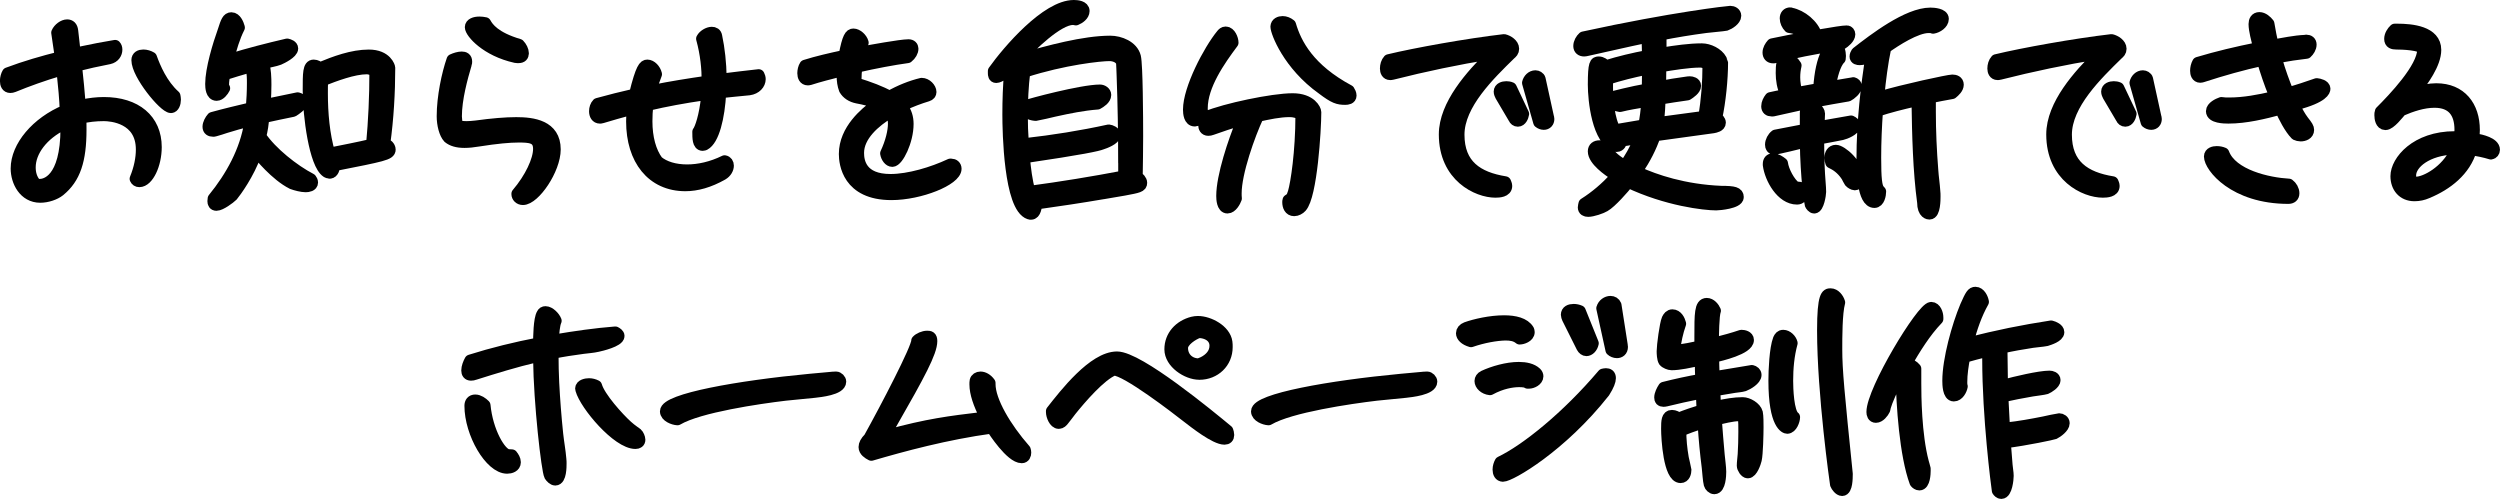
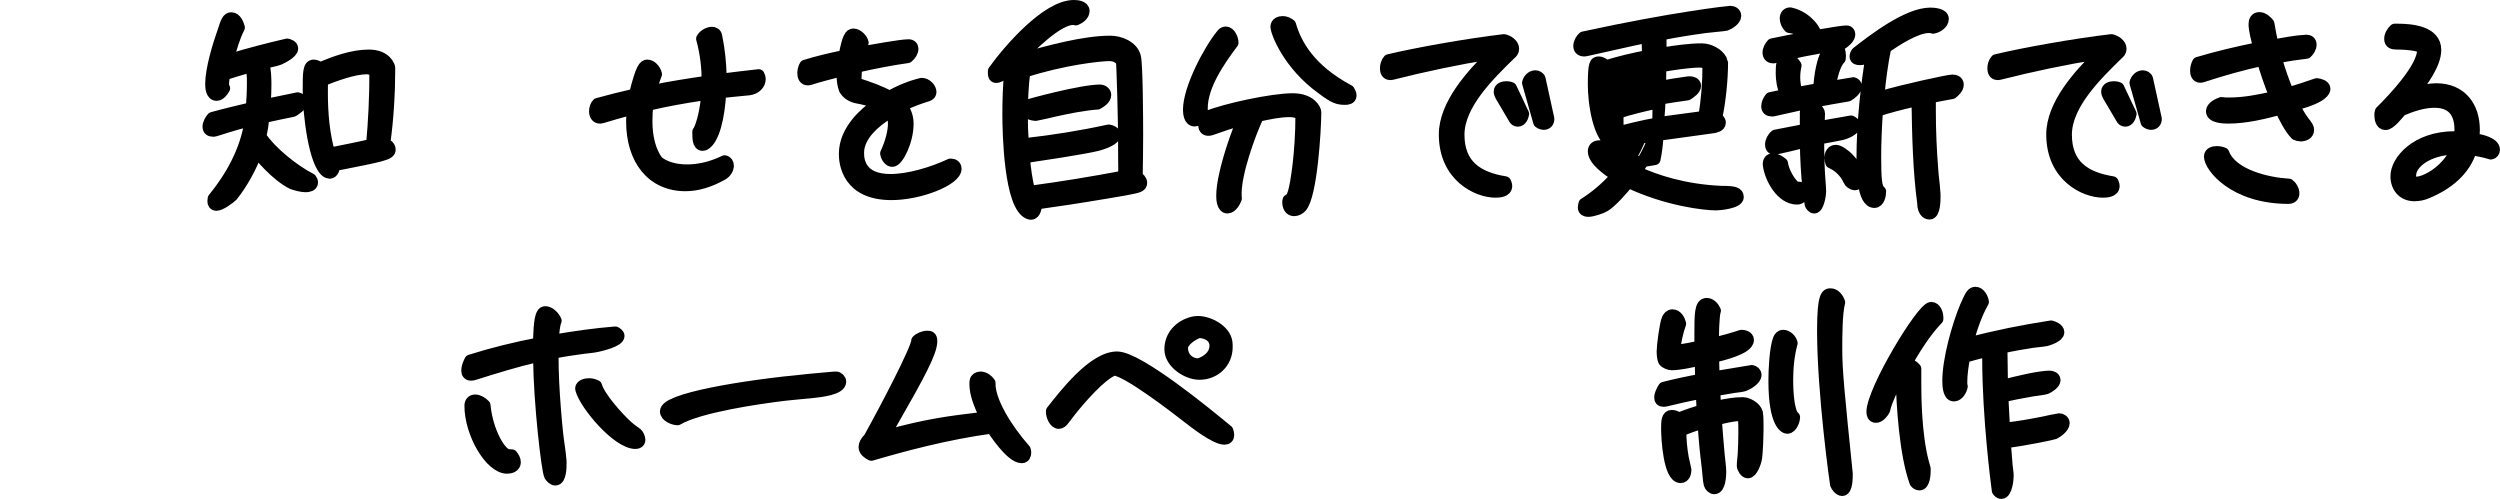
<svg xmlns="http://www.w3.org/2000/svg" id="_レイヤー_2" data-name="レイヤー 2" viewBox="0 0 838.34 167.3">
  <defs>
    <style>
      .cls-1 {
        stroke: #000;
        stroke-linecap: round;
        stroke-linejoin: round;
        stroke-width: 3.96px;
      }
    </style>
  </defs>
  <g id="_内容" data-name="内容">
    <g>
-       <path class="cls-1" d="M27.87,35.27c2.24-.45,4.56-.75,6.96-.75,10.7,0,17.43,5.61,17.43,14.81,0,5.84-2.69,11.45-5.54,11.45-.6,0-1.05-.3-1.27-.82,1.42-3.44,2.09-6.88,2.09-9.8,0-10.77-10.32-11.52-12.72-11.52-2.77,0-5.39.3-7.86.9.07,1.35.07,2.69.07,3.96,0,10.25-1.95,16.23-7.11,20.42-1.5,1.2-4.11,2.09-6.43,2.09-5.31,0-7.93-5.16-7.93-9.5,0-7.33,6.73-15.41,16.46-19.45-.15-3.74-.52-8.08-1.05-12.87l-.97-.67c-5.54,1.65-10.77,3.52-15.49,5.46-.37.15-.75.22-1.05.22-1.12,0-1.5-.97-1.5-2.09,0-.9.3-1.95.67-2.54,5.76-2.17,11.97-3.96,17.73-5.39l-1.2-8.23c.6-1.35,2.17-2.47,3.37-2.47.9,0,1.57.52,1.72,1.87l.75,6.66,1.12.75c4.94-1.05,9.28-1.87,12.49-2.39.3.3.45.75.45,1.27,0,1.2-.75,2.54-2.47,2.92-3.89.75-7.56,1.57-11.07,2.47.52,4.64.9,8.83,1.2,12.57l1.12.67ZM21.21,41.63c-6.96,3.37-11.22,9.05-11.22,14.51,0,1.95.52,4.04,1.95,5.54.37.22.9.3,1.42.3,1.79,0,8.9-1.27,8.9-19v-.67l-1.05-.67ZM58.69,33.4c0,1.27-.52,2.54-1.35,2.54-2.24,0-11.3-11-11.3-15.79,0-1.12.9-1.57,2.02-1.57.9,0,1.87.3,2.62.75,1.2,3.37,3.59,9.05,7.86,12.87.07.37.15.82.15,1.2Z" />
      <path class="cls-1" d="M85.75,51.51c-2.39,6.81-6.81,12.79-7.86,14.06-.9.9-3.96,3.14-5.31,3.14-.82,0-1.05-.6-1.05-1.27,0-.22.08-.52.08-.82,5.99-7.33,10.77-16.01,12.27-25.44l-.82-.6c-2.47.6-4.94,1.35-7.41,2.09-1.2.37-2.39.82-3.59,1.12-.15.08-.37.08-.6.08-.9,0-1.57-.37-1.57-1.35s.67-2.24,1.35-2.99c4.34-1.2,8.75-2.24,13.17-3.29.22-2.77.37-5.54.37-8.3,0-1.35,0-3.59-.45-4.86l-.97-.6c-2.77.75-5.46,1.65-8.16,2.47-.15,1.12-.37,2.24-.37,3.37,0,.67.08.75.37,1.27-.45.9-1.5,2.24-2.54,2.24-1.72,0-1.87-2.47-1.87-3.67,0-4.94,2.47-13.09,4.19-17.88.97-3.07,1.42-4.19,2.62-4.19,1.42,0,2.24,2.02,2.54,3.14-1.65,3.22-2.69,6.96-3.59,10.32l.6.45c6.28-1.95,12.72-3.59,19.15-5.09.67.15,1.72.52,1.72,1.35,0,1.42-3.44,3.14-4.49,3.59-1.12.45-3.89.97-5.24,1.27.67,2.17.75,5.01.75,7.33,0,1.94-.08,3.96-.22,5.98l.9.6,10.1-2.09c.6.15,1.35.52,1.35,1.2,0,1.2-2.09,2.54-2.92,3.07-3.29.67-6.58,1.35-9.88,2.09-.22,2.17-.52,4.26-1.05,6.43,3.67,5.46,11.15,11.37,16.91,14.36.22.3.45.67.45,1.12,0,1.05-1.35,1.27-2.17,1.27-1.27,0-3.29-.52-4.49-.97-5.54-2.77-11.07-9.65-11.52-10.25l-.75.22ZM110.59,57.94c-.37,0-.67-.15-.97-.3-4.04-2.62-6.13-19-6.13-27.23,0-5.91,0-8.45,1.72-8.45.75,0,1.5.45,2.09.9,5.01-2.09,10.85-4.26,16.38-4.26,5.91,0,6.88,3.96,6.88,4.11,0,8.38-.52,17.13-1.65,25.36.82.37,1.79,1.12,1.79,2.09,0,1.57-2.17,2.02-18.55,5.24-.07.82-.45,2.54-1.57,2.54ZM125.85,24.2c-.6-.82-1.8-1.27-2.84-1.27-4.49,0-10.77,2.39-14.96,4.04-.08,1.5-.08,2.92-.08,4.34,0,6.58.6,13.84,2.47,20.2,4.79-.97,9.58-1.87,14.29-2.99.75-8.08,1.12-16.23,1.12-24.31Z" />
-       <path class="cls-1" d="M173.48,64.97c4.41-5.16,7.26-11.22,7.26-15.04,0-4.04-3.14-4.11-6.96-4.11-2.92,0-7.18.37-13.39,1.35-1.72.3-3.29.45-4.64.45-2.39,0-4.11-.52-5.31-1.5-1.27-1.35-2.02-4.41-2.02-7.11,0-6.51,1.65-14.21,3.29-18.93.97-.45,2.17-.82,3.14-.82.82,0,1.5.3,1.5,1.35,0,.22,0,.6-.15.97-1.27,4.26-3.29,11.52-3.29,17.43,0,.75.22,2.54.37,3.14.3.15,1.27.45,3.14.45.9,0,1.95-.07,3.22-.22,5.46-.75,9.95-1.12,13.47-1.12,5.54,0,12.94.9,12.94,8.83,0,6.73-6.88,16.68-10.7,16.68-1.2,0-1.87-.9-1.87-1.65v-.15ZM175.36,17.84c0,.82-.37,1.35-1.5,1.35-.3,0-.6,0-.97-.07-9.8-2.17-15.04-8.23-15.04-10.02,0-1.05,1.35-1.57,2.92-1.57.6,0,1.27.07,1.95.22.9,1.65,3.14,4.86,11.3,7.26.75.75,1.35,1.95,1.35,2.84Z" />
      <path class="cls-1" d="M236.02,31.68c-6.66.97-12.79,2.09-18.85,3.52-.3,1.87-.37,3.74-.37,5.46,0,5.54,1.27,10.25,3.67,13.47,2.32,1.94,5.84,2.99,9.95,2.99,3.89,0,8.3-.97,12.57-3.07.75.15,1.12.75,1.12,1.5,0,.97-.6,2.17-1.87,2.92-4.49,2.54-8.6,3.67-12.42,3.67-11.15,0-17.88-8.68-17.88-21.4,0-1.12.07-2.24.15-3.37l-.9-.67c-3.07.82-6.21,1.72-9.43,2.69-.22.08-.45.08-.6.08-1.12,0-1.65-.97-1.65-2.17,0-.9.3-1.87.9-2.47,4.04-1.12,8.23-2.17,12.49-3.14,2.24-9.13,3.22-9.73,4.19-9.73,1.2,0,2.54,1.35,2.92,2.92-.67,1.65-1.2,3.29-1.65,4.94l.67.6c5.91-1.2,12.04-2.17,18.25-3.07,0-4.34-.45-9.2-1.87-14.36.52-1.05,2.09-2.02,3.29-2.02.75,0,1.35.3,1.5,1.2.9,4.19,1.42,9.05,1.5,13.84l.75.6c4.04-.52,8-.97,11.97-1.42.22.45.37.9.37,1.35,0,1.57-1.35,3.14-3.59,3.44-3.37.37-6.58.6-9.65.97-.45,8.53-2.32,15.94-5.31,17.51-.22.07-.37.15-.6.15-1.5,0-1.5-2.32-1.5-4.41.75-.9,2.32-5.31,2.92-11.67l-1.05-.82Z" />
      <path class="cls-1" d="M302.66,36.1c1.12,1.5,1.72,3.29,1.72,5.46,0,5.76-3.37,12.42-5.16,12.42-.97,0-1.87-1.2-2.1-2.54,1.72-3.67,2.62-7.33,2.62-10.03,0-1.35-.37-2.69-1.27-3.82-5.24,3.14-10.7,7.93-10.7,13.69,0,2.99.97,9.05,10.85,9.05,6.21,0,14.14-2.39,20.05-5.16h.3c.82,0,1.5.52,1.5,1.42,0,3.67-11.9,8.53-21.55,8.53-14.59,0-15.64-10.4-15.64-13.47,0-8.15,7.11-13.84,10.32-16.23v-1.05c-1.65-.67-3.67-1.2-6.13-1.65-1.87-.37-3.37-1.35-4.19-2.77-.52-1.35-.75-2.92-.75-4.71v-.75l-.75-.75c-3.52.9-7.11,1.8-10.33,2.84-.22.07-.45.07-.6.07-1.05,0-1.5-.97-1.5-2.09,0-.82.22-1.87.67-2.54,4.04-1.27,8.6-2.32,13.17-3.29,1.2-6.43,2.02-7.18,2.99-7.18,1.2,0,2.77,1.35,3.14,2.77l-.82,2.47.67.75c2.32-.45,12.87-2.39,15.49-2.39.9,0,1.35.52,1.35,1.2,0,.9-.6,2.02-1.65,2.84-4.86.67-10.92,1.8-17.13,3.22-.22,1.42-.3,2.84-.3,3.96,0,.6,0,1.12.07,1.57,4.56,1.42,8.38,2.84,11.3,4.49,3.52-2.02,7.33-3.52,10.77-4.34,1.57,0,2.99,1.57,2.99,2.77,0,.52-.3.97-1.05,1.2-2.69.82-5.54,1.87-8.16,3.14l-.22.9Z" />
      <path class="cls-1" d="M369.91,64.82c-7.41,1.27-14.89,2.39-22.37,3.44-.15,1.05-.37,3.44-1.8,3.44-.22,0-.37,0-.52-.07-6.66-2.17-7.11-27.53-7.11-33.22,0-4.79.15-9.58.6-14.36l-.67-.52c-.82.67-2.84,2.32-3.97,2.32-.75,0-.82-.75-.82-1.27v-.75c4.86-6.81,17.73-21.85,26.86-21.85,1.12,0,3.29.22,3.29,1.72,0,1.35-1.5,2.39-2.62,2.84-.3-.07-.67-.15-.97-.15-5.16,0-14.36,9.2-17.58,12.72l.75.6c8.45-2.47,20.57-5.76,29.33-5.76,3.22,0,7.41,1.65,8.3,5.09.67,2.62.75,20.65.75,26.63,0,4.56-.08,9.13-.15,13.62.67.37,1.5,1.2,1.5,2.02,0,1.2-.9,1.42-5.76,2.32l-7.03,1.2ZM376.94,54.57c0-9.73-.15-19.53-.52-29.25,0-.52-.15-4.19-.22-4.49-.6-1.65-2.54-2.32-4.19-2.32-2.99,0-15.26,1.27-28.5,5.54-.6,4.86-.82,9.8-.82,14.74,0,2.84.08,5.76.3,8.68l.9.82c9.35-1.05,18.7-2.54,27.91-4.56.67.07,2.02.6,2.02,1.5,0,1.42-3.44,2.69-4.41,2.99-1.27.52-6.28,1.65-26.04,4.56.37,3.89.82,7.78,1.87,11.52,10.62-1.42,21.17-3.14,31.72-5.16v-4.56ZM353.67,37.14c-.75.15-5.91,1.42-6.21,1.42-1.12,0-3.59-.6-3.59-2.09,0-.37.22-.82.6-1.05.75-.37,18.25-5.09,24.39-5.09.82,0,1.8.6,1.8,1.5,0,1.35-1.65,2.39-2.62,2.92-4.86.37-9.65,1.35-14.36,2.39Z" />
      <path class="cls-1" d="M400.63,40.43c-1.72,0-1.95-2.39-1.95-3.67,0-6.96,6.73-19.83,11.07-25.14.3-.37.67-.75,1.27-.75,1.42,0,2.32,2.24,2.32,3.44-4.41,5.91-10.32,14.29-10.32,22,0,.45,0,.82.15,1.2-.3,1.12-1.2,2.92-2.54,2.92ZM433.02,66.47c.3-.3.67-1.57.82-1.95.9-2.99,2.54-13.62,2.54-25.81-.67-1.12-2.69-1.42-3.89-1.42-3.52,0-7.18.82-10.62,1.57-2.99,6.36-7.48,19.08-7.48,25.96,0,.6,0,1.12.07,1.72-.37,1.05-1.5,3.07-2.84,3.07-1.65,0-1.79-2.84-1.79-3.89,0-6.66,3.96-18.4,6.58-24.69l-.67-.75c-3.22.9-6.28,1.95-9.43,3.07-.37.15-.75.22-1.12.22-1.05,0-1.42-.82-1.42-1.72s.3-1.87.82-2.62c6.28-2.62,22.14-5.98,28.88-5.98,6.13,0,7.63,3.67,7.63,4.34,0,5.91-1.35,28.06-4.79,31.8-.52.6-1.5,1.12-2.32,1.12-1.5,0-2.02-1.42-2.02-2.69,0-.22,0-.45.08-.67l.97-.67ZM428.01,8.94c0-1.12,1.12-1.57,2.09-1.57.9,0,1.79.37,2.54.97,1.87,6.43,6.29,14.89,19.68,22.07.3.45.6,1.05.6,1.65,0,.97-1.05,1.12-1.8,1.12-2.39,0-3.67-.37-7.63-3.37-11.45-8.15-15.49-19.15-15.49-20.87Z" />
      <path class="cls-1" d="M499.88,17.92c-11.15,1.8-22.14,4.11-33.07,6.88-.22.07-.45.07-.67.07-1.05,0-1.42-.97-1.42-1.87,0-1.05.3-2.1.97-2.84,8.98-2.17,26.48-5.31,38.68-6.73,1.27.3,3.07,1.42,3.07,2.92,0,.9-.45,1.27-1.05,1.8-6.88,6.73-17.28,16.76-17.28,27.01s6.28,14.44,15.64,15.94c.15.37.37.82.37,1.27,0,1.8-2.39,1.94-3.67,1.94-5.91,0-16.98-5.09-16.98-19.23,0-9.95,9.05-19.9,15.71-26.48l-.3-.67ZM503.32,32.13c-.22-.45-.45-.9-.45-1.42,0-1.12,1.27-1.5,2.24-1.5.52,0,1.05.07,1.57.3l4.11,8.68c-.15.97-.75,2.32-1.79,2.32-.6,0-1.05-.37-1.27-.9l-4.41-7.48ZM512.37,27.79c.3-1.2,1.27-2.24,2.54-2.24.52,0,1.27.37,1.42.97l2.77,12.64c.07.22.15.52.15.75,0,.97-.6,1.65-1.57,1.65-.52,0-1.12-.22-1.57-.6l-3.74-13.17Z" />
-       <path class="cls-1" d="M554.93,45.37c-1.35,4.04-3.37,7.86-5.76,11.45l.15,1.05c5.61,2.54,15.26,5.91,27.91,6.43,4.34,0,5.54.37,5.54,1.8,0,1.87-6.13,2.47-7.26,2.47-3.89,0-16.53-1.42-29.48-7.56-1.57,2.02-5.84,6.88-8,8.08-1.12.67-4.04,1.65-5.46,1.65-.82,0-1.5-.3-1.5-1.2,0-.37.15-.82.22-1.2,3.82-2.39,7.26-5.39,10.32-8.68l-.15-1.2c-2.17-1.35-7.03-4.79-7.03-7.71,0-1.2.82-1.72,1.95-1.72.82,0,1.72.3,2.39.82.82,2.62,3.82,4.49,6.06,5.84,1.87-2.62,3.44-5.39,4.71-8.38l-.9-.9-4.86.75c-.15.75-.67,1.8-1.57,1.8h-.22c-6.21-1.8-7.56-15.41-7.56-20.57,0-7.33.6-7.48,1.72-7.48.9,0,1.8.67,2.39,1.27,4.56-1.42,9.28-2.54,14.07-3.44l-.15-5.91-.6-.37c-6.58,1.35-13.09,2.92-19.68,4.34-.3.08-.67.15-.97.15-.97,0-1.65-.52-1.65-1.5,0-1.12.67-2.24,1.42-2.92,30.15-6.58,48.78-8.6,49.23-8.6.82,0,1.72.45,1.72,1.35,0,1.35-2.09,2.69-3.22,3.07-.6.15-5.76.6-6.81.75-5.09.67-10.1,1.5-15.04,2.47v5.69l.82.6c4.26-.67,8.75-1.35,13.02-1.35,2.32,0,5.31,1.42,6.43,3.52,0,.07.37.75.37.9,0,5.61-.75,13.09-1.94,18.55.52.3,1.2.97,1.2,1.65,0,1.12-1.5,1.42-2.32,1.57l-19.53,2.69ZM551.41,34c-2.69.45-5.46.9-8.16,1.57-.9-.15-3.44-.75-3.44-1.94,0-.52.45-.82.9-1.05,0,0,6.58-1.72,11.82-2.62l.08-6.28-.82-.52c-4.34.9-8.6,1.95-12.79,3.29-.08.9-.08,1.87-.08,2.77,0,3.89.52,11.07,2.69,14.44l9.73-1.65c.52-2.47.82-5.01.97-7.48l-.9-.52ZM571.46,39.16c.97-5.54,1.42-11.6,1.42-17.28-.67-.75-1.65-1.2-2.69-1.2-3.97,0-9.43.9-13.39,1.57l-.08,6.13.82.6c2.24-.45,4.49-.82,6.73-1.12.75-.07,1.65-.3,2.39-.3.67,0,1.8.3,1.8,1.2,0,1.2-1.8,2.39-2.62,2.92-3.14.45-6.21.9-9.28,1.42-.08,2.39-.22,4.86-.52,7.26l.97.75,14.44-1.94Z" />
+       <path class="cls-1" d="M554.93,45.37c-1.35,4.04-3.37,7.86-5.76,11.45l.15,1.05c5.61,2.54,15.26,5.91,27.91,6.43,4.34,0,5.54.37,5.54,1.8,0,1.87-6.13,2.47-7.26,2.47-3.89,0-16.53-1.42-29.48-7.56-1.57,2.02-5.84,6.88-8,8.08-1.12.67-4.04,1.65-5.46,1.65-.82,0-1.5-.3-1.5-1.2,0-.37.15-.82.22-1.2,3.82-2.39,7.26-5.39,10.32-8.68l-.15-1.2c-2.17-1.35-7.03-4.79-7.03-7.71,0-1.2.82-1.72,1.95-1.72.82,0,1.72.3,2.39.82.82,2.62,3.82,4.49,6.06,5.84,1.87-2.62,3.44-5.39,4.71-8.38l-.9-.9-4.86.75c-.15.75-.67,1.8-1.57,1.8h-.22c-6.21-1.8-7.56-15.41-7.56-20.57,0-7.33.6-7.48,1.72-7.48.9,0,1.8.67,2.39,1.27,4.56-1.42,9.28-2.54,14.07-3.44l-.15-5.91-.6-.37c-6.58,1.35-13.09,2.92-19.68,4.34-.3.08-.67.15-.97.15-.97,0-1.65-.52-1.65-1.5,0-1.12.67-2.24,1.42-2.92,30.15-6.58,48.78-8.6,49.23-8.6.82,0,1.72.45,1.72,1.35,0,1.35-2.09,2.69-3.22,3.07-.6.15-5.76.6-6.81.75-5.09.67-10.1,1.5-15.04,2.47v5.69l.82.6c4.26-.67,8.75-1.35,13.02-1.35,2.32,0,5.31,1.42,6.43,3.52,0,.07.37.75.37.9,0,5.61-.75,13.09-1.94,18.55.52.3,1.2.97,1.2,1.65,0,1.12-1.5,1.42-2.32,1.57l-19.53,2.69Zc-2.69.45-5.46.9-8.16,1.57-.9-.15-3.44-.75-3.44-1.94,0-.52.45-.82.9-1.05,0,0,6.58-1.72,11.82-2.62l.08-6.28-.82-.52c-4.34.9-8.6,1.95-12.79,3.29-.08.9-.08,1.87-.08,2.77,0,3.89.52,11.07,2.69,14.44l9.73-1.65c.52-2.47.82-5.01.97-7.48l-.9-.52ZM571.46,39.16c.97-5.54,1.42-11.6,1.42-17.28-.67-.75-1.65-1.2-2.69-1.2-3.97,0-9.43.9-13.39,1.57l-.08,6.13.82.6c2.24-.45,4.49-.82,6.73-1.12.75-.07,1.65-.3,2.39-.3.67,0,1.8.3,1.8,1.2,0,1.2-1.8,2.39-2.62,2.92-3.14.45-6.21.9-9.28,1.42-.08,2.39-.22,4.86-.52,7.26l.97.75,14.44-1.94Z" />
      <path class="cls-1" d="M621.46,27.87c.52.15.9.45.9,1.05,0,1.27-1.72,2.62-2.69,3.14-8.23,1.42-12.04,2.02-25.14,5.01h-.45c-.9,0-1.5-.45-1.5-1.42s.52-2.02,1.12-2.77c1.57-.37,3.14-.67,4.79-.97l.3-.67c-.97-2.1-1.35-4.49-1.35-6.73,0-2.77.15-4.56,1.72-4.56,1.27,0,2.39.97,2.99,2.02-.3,1.27-.45,2.62-.45,3.97,0,1.8.3,3.52.82,5.24l7.48-1.35c.75-11.67,3.89-14.44,5.24-14.44,1.42,0,1.79,2.32,1.79,3.37,0,.3-.07.6-.07.9-1.72,1.65-2.84,6.28-3.14,8.53l.9.82,6.73-1.12ZM605.6,11.93c-1.35-1.65-3.37-2.62-5.54-2.84-.75-.75-1.27-1.87-1.27-2.92,0-.97.52-1.72,1.57-1.72,0,0,.07,0,.15.08,3.59.67,7.56,3.89,8.6,7.48,6.28-1.05,8.9-1.5,10.25-1.5.45,0,.82.52.82.97,0,1.27-1.65,2.62-2.62,3.22-11,1.87-15.11,2.62-22.67,4.56h-.3c-1.05,0-1.57-.67-1.57-1.65s.6-2.02,1.27-2.77c3.67-.75,7.33-1.5,11-2.17l.3-.75ZM603.51,62.95c.45.52.75,1.27.75,2.02,0,.97-.6,1.65-1.65,1.65-5.16,0-8.9-6.81-9.5-11.3v-.37c0-.97.52-1.57,1.42-1.57,1.12,0,2.24.75,3.07,1.42.3,2.47,2.47,6.66,4.49,8.01l1.42.15ZM620.71,40.73c.6.22,1.2.67,1.2,1.35,0,1.42-3.22,2.69-4.26,2.92-2.69.52-5.31,1.05-7.93,1.5,0,3.97.07,7.93.3,11.9.08,1.87.37,4.19.37,5.98,0,.82-.67,5.24-2.02,5.24-.52,0-1.12-.75-1.27-1.2-.07-.15-1.42-8.53-1.57-20.95-1.57.37-9.5,2.39-10.55,2.39-.82,0-1.12-.6-1.12-1.35,0-1.12.67-2.39,1.57-3.07l10.1-1.95v-5.76c0-1.05.45-2.17,1.65-2.17,1.12,0,2.84,1.5,2.84,2.54,0,1.27-.15,2.62-.15,3.96l.6.45,10.25-1.8ZM614.06,54.5c-.15-.52-.3-1.05-.3-1.57,0-1.2.6-2.39,1.87-2.39,1.8,0,7.41,4.56,7.41,9.35,0,.67-.07,1.95-1.05,1.95-.45,0-1.35-.52-1.65-.9-.37-.52-.67-1.27-.97-1.8-1.2-1.87-2.77-3.37-4.71-4.34l-.6-.3ZM630.51,64.23c0,1.12-.45,3.52-1.95,3.52-3.89,0-4.04-10.77-4.04-14.21,0-13.17,1.57-25.21,2.84-33.74l-.6-.6c-.9.3-2.17.67-3.14.67-.67,0-1.42-.15-1.42-.9,0-.45.22-.9.45-1.27,5.84-4.56,17.06-13.17,24.69-13.17,1.12,0,4.19.22,4.19,1.8s-1.94,2.77-3.29,2.99c-.45-.22-.97-.22-1.5-.22-4.26,0-11.15,4.49-14.51,6.88-1.12,5.31-1.79,10.77-2.32,16.16l.52.45c8-2.39,23.04-5.61,24.24-5.61.9,0,1.87.3,1.87,1.42s-1.12,2.17-1.95,2.84c-2.47.45-4.94.9-7.41,1.42v4.79c0,6.58.3,13.17.82,19.68.15,2.32.52,4.64.67,6.96.08.6.08,1.2.08,1.8,0,1.05,0,5.76-1.72,5.76-.15,0-2.17,0-2.17-3.82-1.42-10.47-1.72-22.74-1.87-33.37l-.97-.67c-4.26.97-8.45,2.02-12.57,3.37-.37,5.24-.6,10.47-.6,15.71,0,7.03.3,9.8,1.2,10.85l.45.52Z" />
      <path class="cls-1" d="M703.57,17.92c-11.15,1.8-22.14,4.11-33.07,6.88-.22.07-.45.07-.67.07-1.05,0-1.42-.97-1.42-1.87,0-1.05.3-2.1.97-2.84,8.98-2.17,26.48-5.31,38.68-6.73,1.27.3,3.07,1.42,3.07,2.92,0,.9-.45,1.27-1.05,1.8-6.88,6.73-17.28,16.76-17.28,27.01s6.28,14.44,15.64,15.94c.15.37.37.82.37,1.27,0,1.8-2.39,1.94-3.67,1.94-5.91,0-16.98-5.09-16.98-19.23,0-9.95,9.05-19.9,15.71-26.48l-.3-.67ZM707.02,32.13c-.22-.45-.45-.9-.45-1.42,0-1.12,1.27-1.5,2.24-1.5.52,0,1.05.07,1.57.3l4.11,8.68c-.15.97-.75,2.32-1.79,2.32-.6,0-1.05-.37-1.27-.9l-4.41-7.48ZM716.07,27.79c.3-1.2,1.27-2.24,2.54-2.24.52,0,1.27.37,1.42.97l2.77,12.64c.07.22.15.52.15.75,0,.97-.6,1.65-1.57,1.65-.52,0-1.12-.22-1.57-.6l-3.74-13.17Z" />
      <path class="cls-1" d="M769.47,35.87c.9,1.65,1.72,3.22,2.84,4.71,1.42,1.8,1.72,2.32,1.72,2.99,0,1.35-1.42,1.87-2.54,1.87-.52,0-1.12-.15-1.57-.37-2.02-2.02-4.04-6.06-5.16-8.6-5.61,1.5-11.67,2.99-17.51,2.99-1.42,0-5.54-.08-5.54-2.17,0-1.35,2.09-2.39,3.22-2.77.82.15,1.72.15,2.62.15,4.94,0,10.03-.97,14.81-2.09l.37-.9c-1.57-3.74-2.84-7.63-4.04-11.6-6.81,1.5-13.47,3.37-20.12,5.54-.22.07-.52.15-.75.15-1.12,0-1.42-1.12-1.42-2.02s.22-1.87.67-2.69c6.51-1.95,13.17-3.52,19.83-4.86l.52-.82c-.52-2.02-1.42-5.24-1.42-7.33,0-1.05.45-2.02,1.65-2.02s2.39,1.05,3.07,1.95c.37,2.39.9,4.86,1.42,7.26,3.67-.6,7.26-1.42,10.92-1.57l.3-.07c.9,0,1.5.45,1.5,1.35,0,1.05-.67,2.09-1.42,2.77-3.14.37-6.28.82-9.43,1.42l-.67.82c1.12,3.89,2.47,7.63,3.96,11.3,3.22-.9,6.43-1.95,9.58-3.07.82.07,2.62.52,2.62,1.57,0,.52-.37,2.77-9.43,5.16l-.6.97ZM769.09,64.82c0,1.05-.67,1.57-1.72,1.57-18.25,0-26.33-10.55-26.33-13.92,0-1.2,1.35-1.5,2.32-1.5.75,0,1.57.15,2.24.45,2.77,7.41,15.11,10.1,21.92,10.47.9.67,1.57,1.8,1.57,2.92Z" />
      <path class="cls-1" d="M830.22,46.72c1.72.3,6.13,1.27,6.13,3.52,0,.6-.45,1.2-1.05,1.27-2.17-.67-4.41-1.12-6.66-1.42-2.09,7.11-8.08,11.75-14.74,14.51-1.35.6-2.77.9-4.26.9-3.82,0-6.06-2.77-6.06-6.43,0-5.01,6.58-13.09,19.6-13.09.6,0,1.12.07,1.72.07.08-.82.15-1.65.15-2.54,0-5.76-2.62-9.35-8.68-9.35-3.82,0-7.78,1.35-11.22,2.84-1.05,1.2-3.67,4.64-5.24,4.64-1.42,0-1.72-1.95-1.72-2.99,0-.45,0-.82.15-1.2,4.26-4.26,14.21-14.59,14.21-20.8,0-1.87-7.41-2.02-8.98-2.02-1.12,0-2.09-.22-2.09-1.57,0-1.2.75-2.39,1.57-3.14h.82c4.86,0,12.79.75,12.79,6.81,0,4.64-4.26,10.4-7.03,13.92l.45.52c2.24-.75,4.56-1.27,6.88-1.27,8.23,0,12.64,5.76,12.64,13.69,0,.75-.08,1.5-.15,2.24l.75.9ZM822.74,49.86c-8.68.3-14.51,4.79-14.51,8.98,0,1.35.52,2.39,1.95,2.39,3.29,0,10.25-3.89,13.32-10.47l-.75-.9Z" />
      <path class="cls-1" d="M185.32,119.09c0,3.07.08,6.13.22,9.2.3,5.84.75,11.6,1.35,17.36.3,2.77.82,5.54,1.05,8.3.07.52.07,1.05.07,1.5,0,1.05,0,5.39-1.79,5.39-.67,0-1.42-.75-1.8-1.35-.9-1.65-3.52-24.31-3.67-39.13l-.97-.82c-7.03,1.65-13.77,3.74-20.65,5.91-.37.15-.75.22-1.2.22-.9,0-1.27-.6-1.27-1.42,0-1.12.52-2.39,1.05-3.37,7.56-2.39,15.26-4.26,23.04-5.76,0-2.02.08-8.15,1.12-9.8.22-.45.52-.67,1.05-.67,1.35,0,2.99,1.72,3.44,2.92-.6,1.27-.82,4.41-.9,5.76l.82.75c6.66-1.12,13.32-2.09,20.05-2.62.45.22,1.12.67,1.12,1.2,0,1.72-5.99,3.14-7.11,3.37-1.57.37-3.29.45-4.86.67-3.44.45-6.81.97-10.17,1.65v.75ZM171.63,152.68c.52.6,1.05,1.5,1.05,2.32,0,1.42-1.5,1.87-2.62,1.87-5.61,0-12.34-11.6-12.34-20.8,0-1.05.52-1.8,1.65-1.8s2.32.82,3.14,1.65c.82,8.75,5.24,16.46,7.93,16.68l1.2.07ZM210.24,142.88c.75.67,1.5,1.27,2.25,1.8.37.3.75.45,1.05.75.45.37.9,1.5.9,2.02,0,.82-.6,1.12-1.35,1.12-5.99,0-16.76-12.79-18.18-17.96,0-.15-.07-.22-.07-.3,0-1.2,1.79-1.5,2.69-1.5.82,0,1.65.22,2.39.6,1.05,3.82,7.41,10.85,10.32,13.47Z" />
      <path class="cls-1" d="M278.2,126.72c.75-.07,1.42-.15,2.17-.15.67,0,1.42.75,1.42,1.42,0,2.54-6.81,3.22-8.68,3.44-3.29.37-6.51.6-9.8.97-8.83,1.05-28.88,3.96-36.14,8.23-1.35-.07-3.89-1.05-3.89-2.69,0-4.04,24.54-8.38,48.33-10.62l6.58-.6Z" />
      <path class="cls-1" d="M330.2,139.14c-1.8-3.59-3.14-7.26-3.14-10.25,0-.45,0-.82.08-1.2.15-.67.82-1.12,1.65-1.12.97,0,2.17.6,3.07,1.87v.37c0,5.69,5.31,14.66,11.82,22.07.08.22.15.6.15.9,0,.75-.3,1.57-1.2,1.57-3.59,0-9.35-8.9-10.03-9.95-15.34,2.09-29.93,6.06-40.4,9.13-1.05-.52-2.32-1.35-2.32-2.62,0-.82.45-1.8,1.65-2.99,5.54-9.95,16.08-30.15,16.01-32.62.67-.75,2.17-1.42,3.37-1.42.82,0,1.42.07,1.42,1.5,0,3.67-4.12,11.3-13.17,27.08l-2.02,3.59.6.97c13.39-3.67,20.65-4.56,31.87-5.91l.6-.97Z" />
      <path class="cls-1" d="M352.72,137.87c4.41-5.61,13.99-18.03,21.85-18.03,7.26,0,30.97,19.6,37.03,24.61.15.45.3.9.3,1.42,0,.82-.45,1.27-1.27,1.27-3.14,0-10.02-5.46-12.64-7.48-3.44-2.69-20.2-15.64-24.46-15.71-4.49,1.72-11.37,9.8-14.44,13.62-.9,1.12-1.65,2.24-2.54,3.29-.37.45-.82.97-1.5.97-1.42,0-2.32-2.47-2.32-3.59v-.37ZM402.17,125.37c-4.12,0-9.73-3.74-9.73-8.23s3.14-7.86,7.48-8.98c.6-.15,1.2-.22,1.8-.22,3.67,0,9.05,2.84,9.58,6.81.08.52.08,1.05.08,1.65,0,5.16-4.04,8.98-9.2,8.98ZM396.41,116.69c0,3.22,2.39,5.46,5.54,5.46.22,0,1.35-.52,1.57-.6,2.24-1.12,4.04-2.99,4.04-5.61,0-3.07-2.84-4.56-5.61-4.56-1.95.67-5.54,2.92-5.54,5.31Z" />
-       <path class="cls-1" d="M476.41,126.72c.75-.07,1.42-.15,2.17-.15.67,0,1.42.75,1.42,1.42,0,2.54-6.81,3.22-8.68,3.44-3.29.37-6.51.6-9.8.97-8.83,1.05-28.88,3.96-36.14,8.23-1.35-.07-3.89-1.05-3.89-2.69,0-4.04,24.54-8.38,48.33-10.62l6.58-.6Z" />
-       <path class="cls-1" d="M509.6,113.55c-1.35-1.12-2.99-1.35-4.79-1.35-3.07.07-7.41.82-11.52,2.24-2.09-.6-3.07-1.72-3.07-2.69,0-.75.52-1.42,1.5-1.8,2.92-1.05,8.08-2.24,12.64-2.24,3.59,0,6.81.75,8.15,2.99.08.22.15.45.15.67,0,1.5-2.17,2.17-2.99,2.17h-.07ZM509.45,127.84c-2.39,0-5.98.6-9.8,2.69-1.94-.22-3.22-1.57-3.22-2.77,0-.6.37-1.2,1.12-1.57,3.22-1.5,7.86-2.84,11.75-2.84,2.32,0,4.41.45,5.76,1.72.37.37.52.75.52,1.12,0,1.27-1.72,2.17-2.92,2.17h-.38c-.3-.3-1.35-.52-2.84-.52ZM503.99,159.56c-1.05,0-1.5-.97-1.5-2.09,0-.9.3-1.8.67-2.47,8.6-4.11,22.37-15.19,34.41-29.4.3-.07.67-.15.97-.15.75,0,1.35.3,1.35,1.35,0,.9-.52,2.39-1.95,4.64-14.44,18.33-31.5,28.13-33.96,28.13ZM525.76,106.82c-.22-.52-.37-.97-.37-1.27,0-1.2,1.05-1.65,2.32-1.65.67,0,1.42.15,2.09.45l4.34,10.77c-.3,1.42-1.27,2.32-2.17,2.32-.52,0-1.05-.37-1.42-1.05l-4.79-9.58ZM537.28,103.38c.37-1.35,1.65-2.17,2.77-2.17.75,0,1.42.37,1.72,1.12l2.09,13.39c0,.22.07.37.07.6,0,1.27-.82,1.8-1.72,1.8-.67,0-1.42-.3-1.87-.75l-3.07-13.99Z" />
      <path class="cls-1" d="M570.31,141.98c-2.32.67-4.56,1.5-6.81,2.47,0,3.07.3,6.06.82,9.05.08.6.9,3.82.9,3.97,0,1.05-.37,2.54-1.65,2.54-3.82,0-4.56-12.94-4.56-16.23,0-2.62.08-4.34,1.65-4.34.82,0,1.65.45,2.25.9,2.62-1.05,5.31-1.95,8-2.77l-.22-4.94-1.05-.75c-3.74.75-7.41,1.57-11.07,2.47-.3.08-.52.08-.82.08-.75,0-1.05-.37-1.05-1.12,0-1.05.67-2.39,1.27-3.29,4.12-1.05,8.3-1.95,12.49-2.69-.07-1.95-.15-3.89-.15-5.84l-.97-.67c-2.62.52-6.13,1.35-8.83,1.35-.67,0-2.02-.52-2.47-1.12-.45-.75-.52-2.47-.52-3.29,0-1.8.97-9.2,1.65-10.7.37-.75.82-1.35,1.65-1.35,1.5,0,2.32,1.65,2.62,2.84-.97,2.77-1.65,5.84-1.95,8.68l.52.37c2.77-.3,5.46-.82,8.16-1.42v-3.29c0-7.63,0-11,2.17-11,1.27,0,2.32,1.27,2.77,2.32-.6,1.5-.67,8.45-.67,10.17l.9.67c2.92-.75,5.76-1.5,8.6-2.47.82,0,2.24.3,2.24,1.42,0,2.99-9.2,5.09-11.67,5.69,0,1.94.08,3.96.15,5.98l1.05.67,11.75-1.95c.67.15,1.27.6,1.27,1.35,0,1.5-2.69,3.07-3.89,3.52-.97.3-2.24.37-3.22.52l-6.73,1.12.22,4.79.9.6c2.77-.6,5.61-1.12,8.38-1.12,1.72,0,4.34,1.5,4.79,3.29.22.97.22,3.67.22,4.79,0,2.17-.15,9.05-.6,10.92-.22.97-1.35,4.26-2.69,4.26-.82,0-1.72-1.5-1.72-2.24,0-1.2.22-2.54.3-3.82.15-2.47.22-5.01.22-7.56,0-1.72,0-3.44-.15-5.09-.52-.3-1.2-.45-1.8-.45-1.95,0-5.61.9-7.56,1.35.3,3.96.6,7.93.97,11.9.15,1.65.52,4.26.52,5.69,0,1.2-.15,5.54-2.02,5.54-.67,0-1.42-.75-1.57-1.35-.3-1.05-.52-4.41-.67-5.69-.6-4.71-1.05-9.43-1.35-14.14l-.97-.6ZM599.33,143.48c-.45,0-4.34-.82-4.34-15.86,0-3.44.3-10.7,1.5-13.84.3-.67.67-1.2,1.5-1.2,1.27,0,2.54,1.27,2.84,2.47-1.12,4.11-1.5,8.45-1.5,12.64,0,2.39.22,10.7,2.32,12.19,0,1.12-.9,3.59-2.32,3.59ZM619.31,159.26c0,.9,0,5.09-1.57,5.09-.9,0-1.87-1.35-2.09-1.95-.07-.37-4.34-30.37-4.34-51.62,0-11.97,1.35-12.12,2.54-12.12,1.42,0,2.54,1.5,2.92,2.77-.97,3.52-.97,11.82-.97,15.71,0,7.03.75,14.66,3.52,41.75v.37Z" />
      <path class="cls-1" d="M645.45,157.77c0,1.05-.15,4.71-1.8,4.71-.52,0-1.05-.37-1.35-.75-3.37-9.13-4.49-25.96-4.64-35.69l-.75-.22c-2.62,4.71-4.26,8.68-4.79,10.55l-.22.97c-.45.97-1.65,2.47-2.84,2.47-.97,0-1.2-.9-1.2-1.65,0-7.26,16.76-34.94,19.75-34.94,1.42,0,2.09,2.02,2.09,3.22v.52c-4.19,4.34-7.56,9.88-10.62,15.11h.3c1.12,0,2.25.75,2.92,1.57v4.94c0,3.96.08,17.13,2.54,26.41.15.67.45,1.42.6,2.17v.6ZM672.91,155.9c.08,1.2.37,2.54.37,3.67s-.45,5.76-2.17,5.76c-.52,0-.97-.45-1.2-.82-.3-1.95-3.22-24.76-3.22-43.99v-2.32l-.67-.45c-2.47.6-4.94,1.27-7.33,1.95-.52,2.77-.97,5.69-.97,8.45,0,.45,0,.97.15,1.42-.22,1.2-1.2,3.07-2.69,3.07-1.8,0-1.87-3.74-1.87-4.94,0-7.11,3.14-18.4,5.91-24.99,1.72-3.89,2.17-4.56,3.22-4.56,1.42,0,2.32,1.87,2.54,3.07-2.32,4.11-3.89,8.75-5.09,13.32l.6.52c8.98-2.39,18.11-4.19,27.31-5.61.9.22,2.47.9,2.47,1.94,0,1.42-3.07,2.39-4.04,2.69-1.5.3-3.22.37-4.71.6-3.44.52-6.81,1.12-10.17,1.87-.07.37-.15.75-.15,1.12l.15,10.92.82.6c3.59-.97,11.67-2.92,15.11-2.92.67,0,1.72.3,1.72,1.2,0,1.12-2.02,2.39-2.92,2.77-.67.22-3.82.6-4.71.75-3.37.6-6.66,1.2-9.88,1.94l.52,9.95.97.75c4.19-.45,8.3-1.2,12.42-2.02.6-.15,4.86-1.05,5.09-1.05.75,0,1.57.52,1.57,1.35,0,1.35-2.17,2.92-3.22,3.44-.37.15-9.2,2.09-16.53,2.99l.6,7.56Z" />
    </g>
  </g>
</svg>